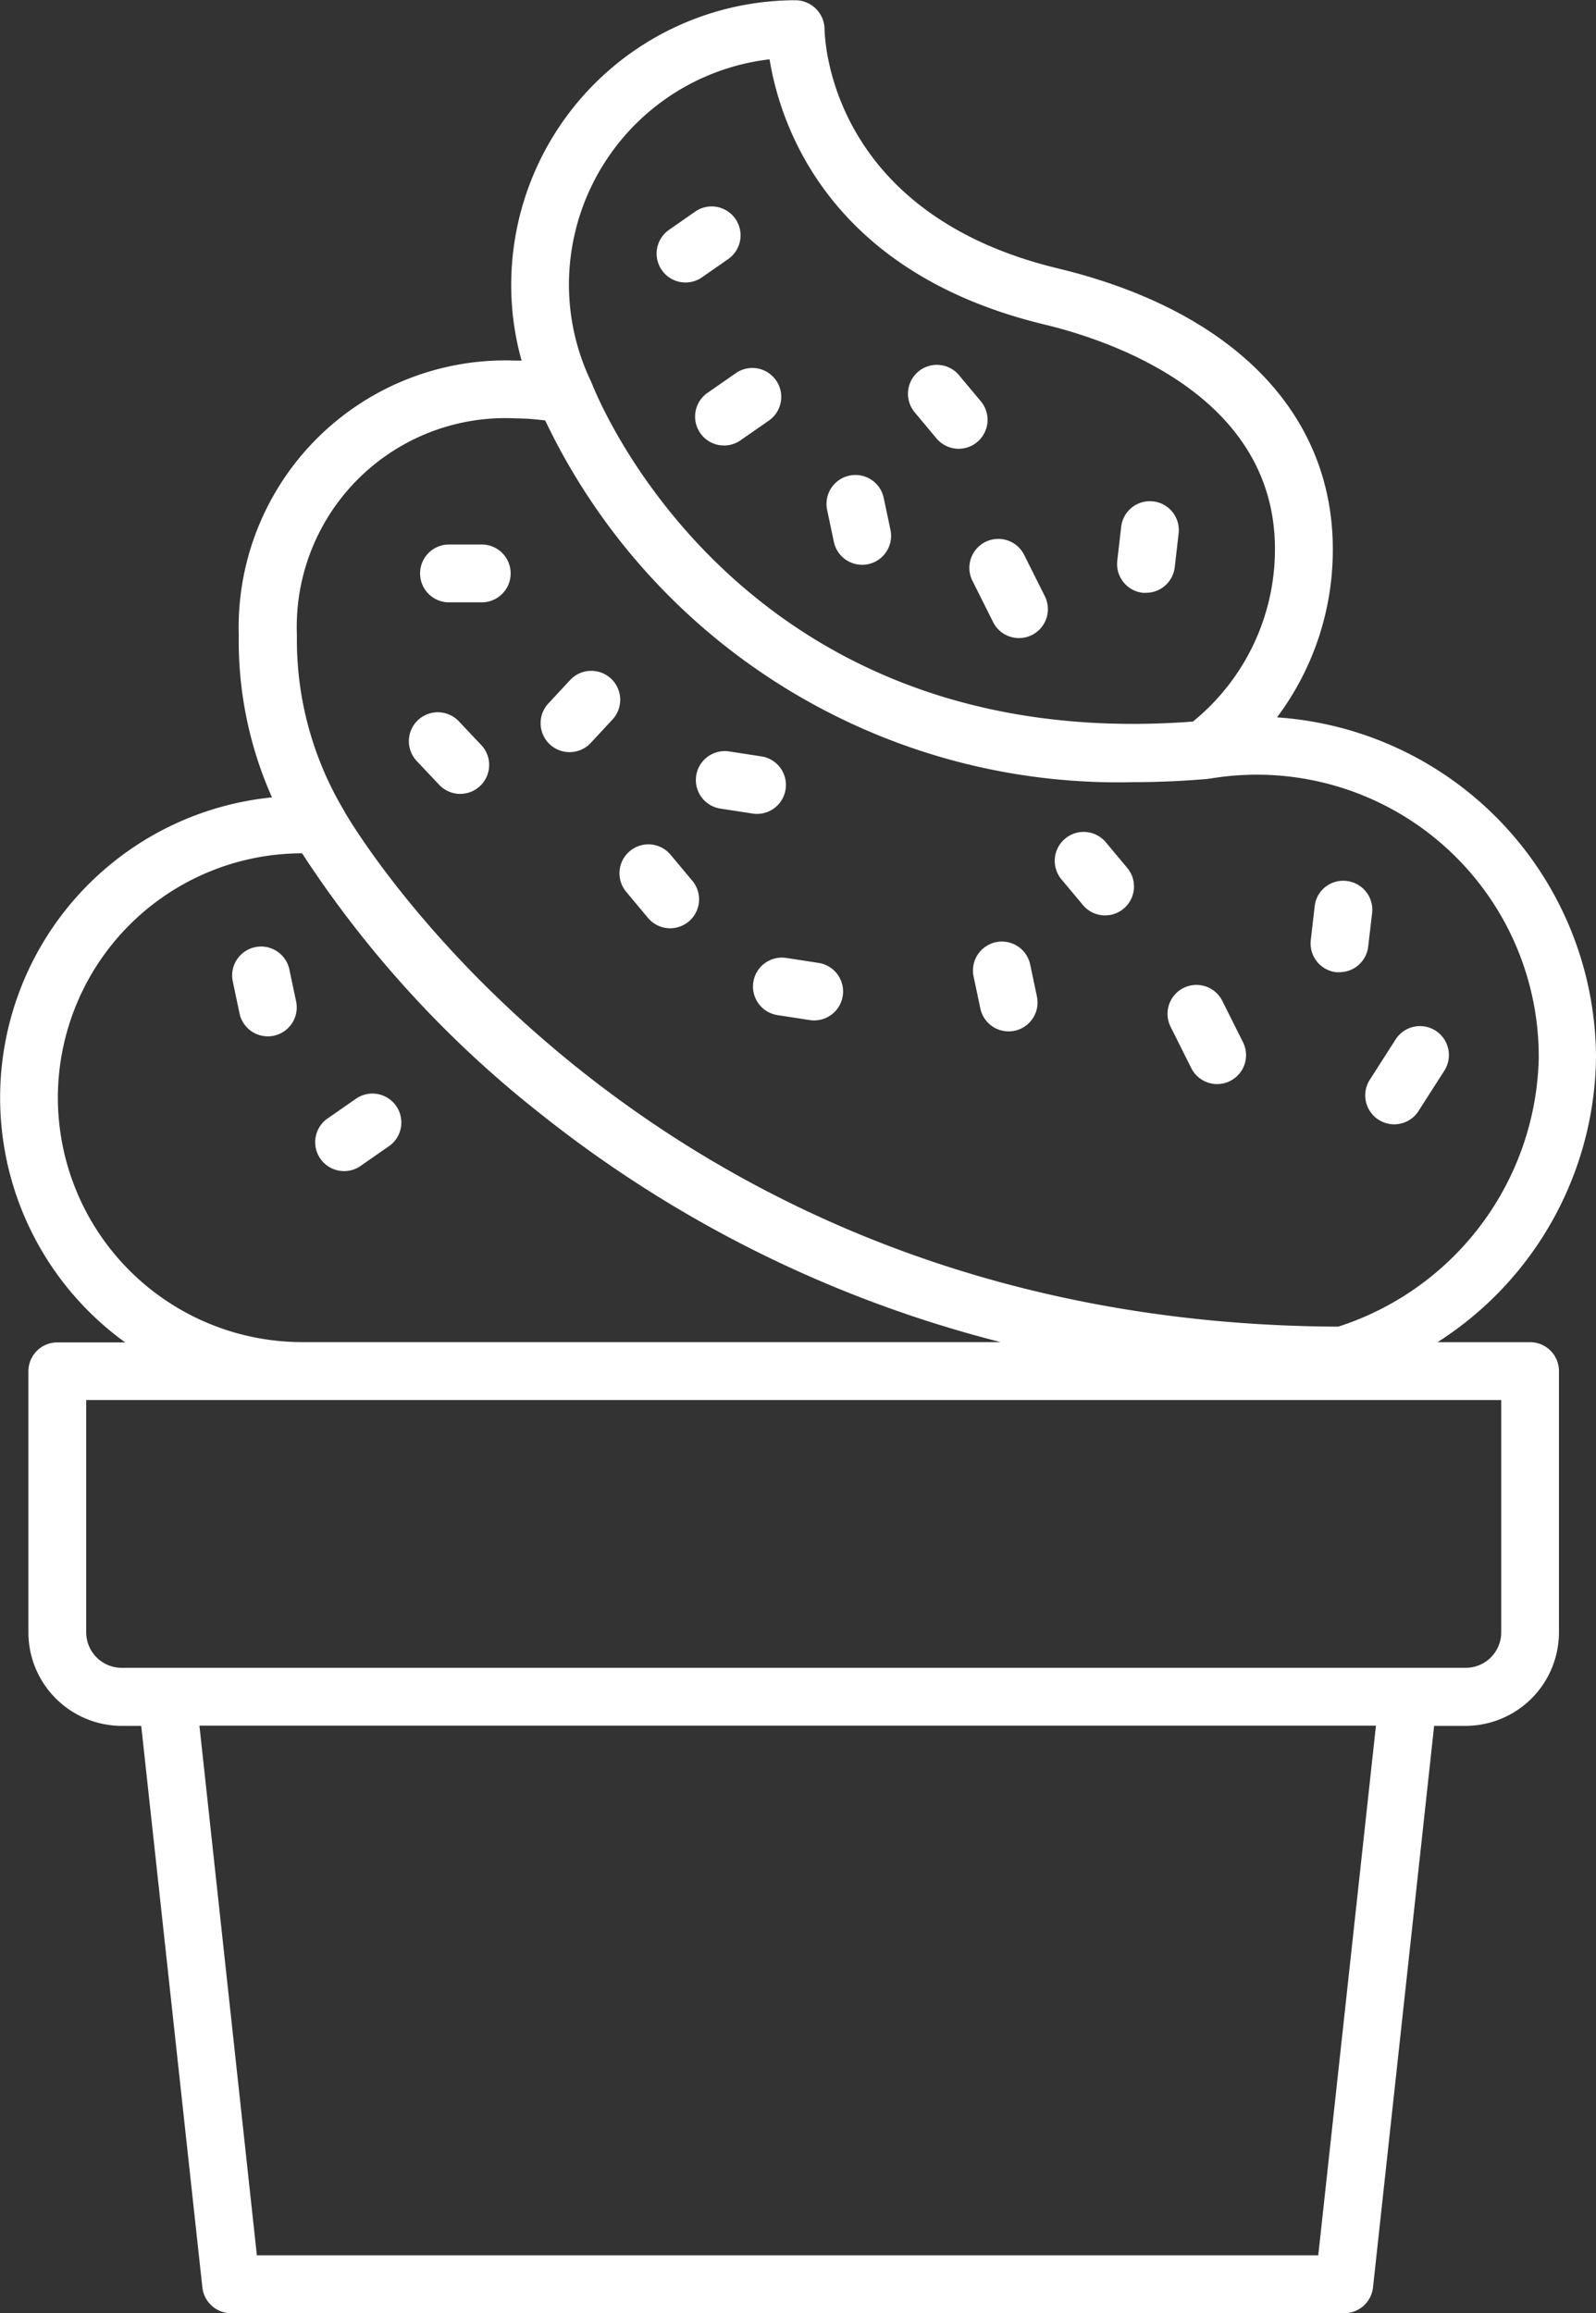
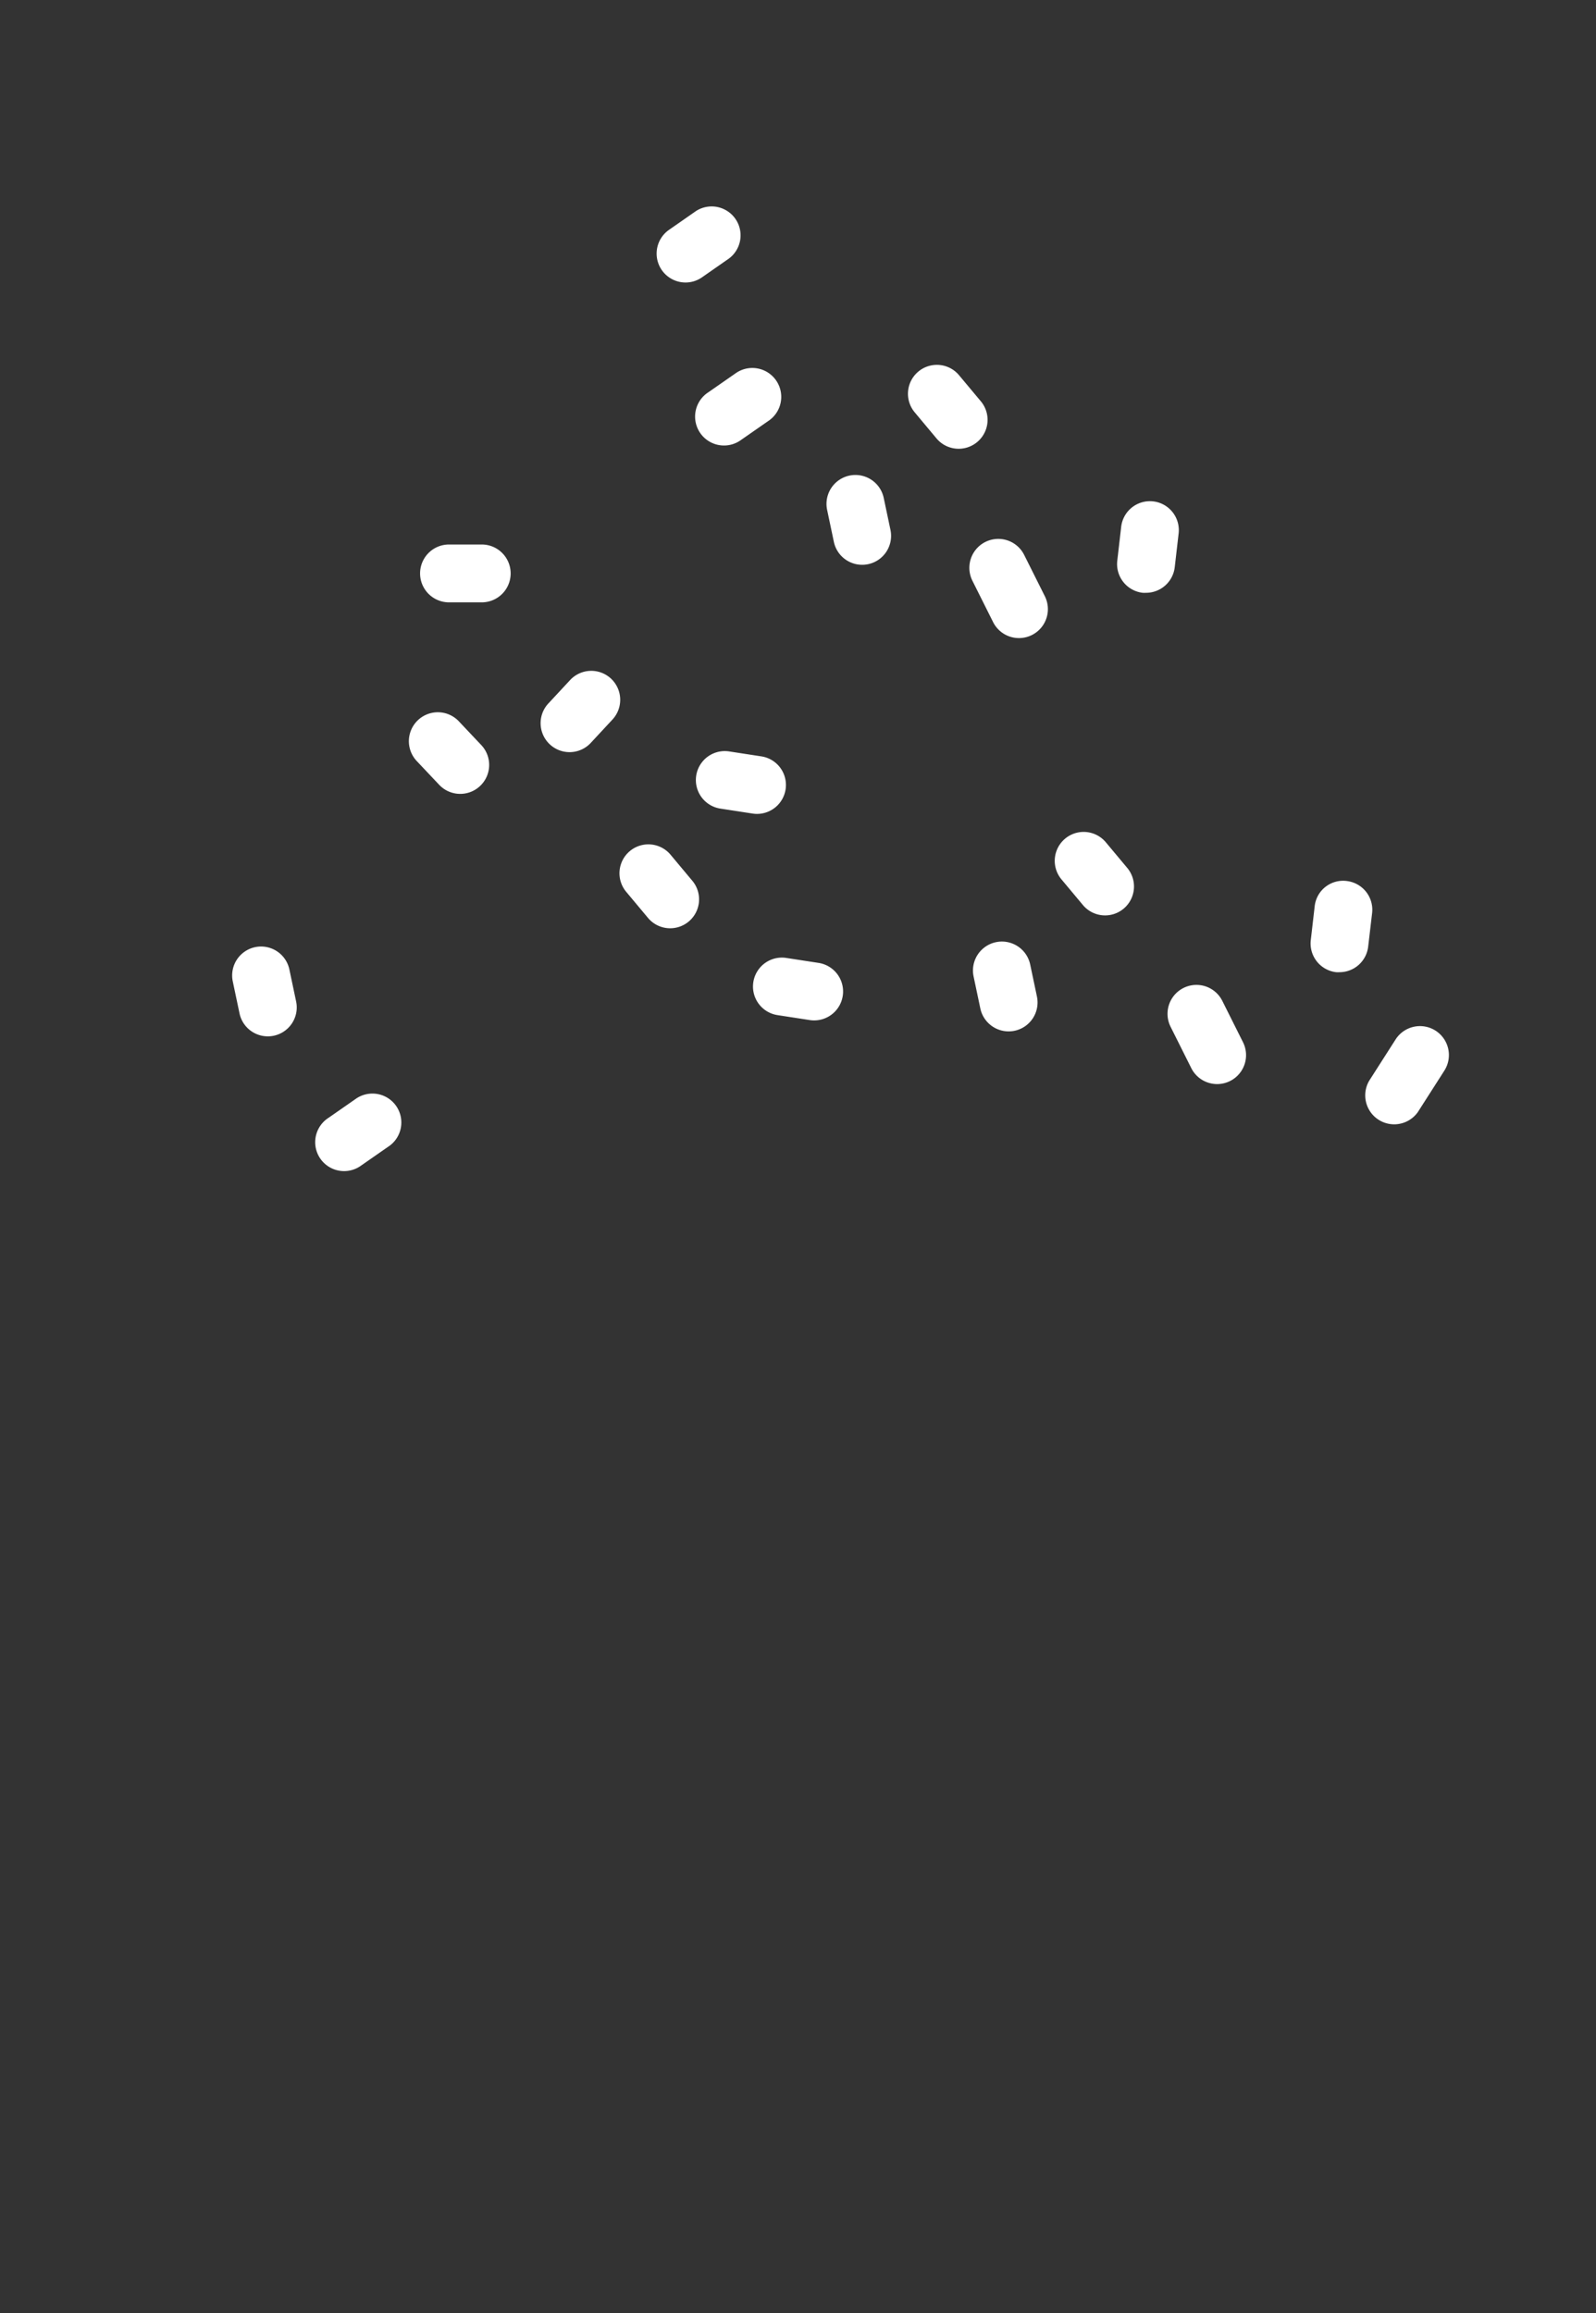
<svg xmlns="http://www.w3.org/2000/svg" width="34.117" height="49.433" viewBox="0 0 34.117 49.433">
  <rect x="0" y="0" width="34.117" height="49.433" fill="#333333" stroke="none" />
  <g id="sorbet" transform="translate(-22.409 -10.044)">
-     <path id="Path_3185" data-name="Path 3185" d="M56.526,32.66a7.312,7.312,0,0,0-6.819-7.286A5.965,5.965,0,0,0,50.9,21.78c0-2.916-2.142-5.1-5.876-6-4.762-1.147-4.98-4.715-4.989-5.118a.626.626,0,0,0-.618-.613,6.087,6.087,0,0,0-6.08,6.08,5.981,5.981,0,0,0,.222,1.621h-.121a5.706,5.706,0,0,0-5.925,5.873,8.213,8.213,0,0,0,.71,3.461,6.45,6.45,0,0,0-3.138,11.647H23.634a.618.618,0,0,0-.618.618v5.583a2,2,0,0,0,1.994,1.994h.418l1.307,12a.618.618,0,0,0,.615.551H51.144a.618.618,0,0,0,.615-.551l1.307-12h.674a2,2,0,0,0,1.994-1.994V39.344a.618.618,0,0,0-.618-.618H53.139A7.32,7.32,0,0,0,56.526,32.66ZM38.86,11.312c.226,1.392,1.248,4.552,5.873,5.666,1.482.357,4.93,1.539,4.93,4.8a4.741,4.741,0,0,1-1.754,3.686c-9.657.732-12.72-6.9-12.847-7.224,0-.006-.007-.009-.01-.015s0-.02-.009-.029a4.794,4.794,0,0,1-.472-2.074A4.851,4.851,0,0,1,38.86,11.312ZM23.646,33.5a5.227,5.227,0,0,1,5.22-5.221,23.2,23.2,0,0,0,5.073,5.548A26.079,26.079,0,0,0,43.8,38.725H28.868A5.227,5.227,0,0,1,23.646,33.5ZM50.589,58.24H27.9L26.672,46.921h25.15ZM54.5,44.927a.758.758,0,0,1-.757.758H25.01a.759.759,0,0,1-.758-.758V39.962H54.5Zm-3.479-6.533c-14.951-.053-21.191-10.9-21.252-11.013l0,0,0-.005a7.1,7.1,0,0,1-1.013-3.755,4.461,4.461,0,0,1,4.689-4.636,4.9,4.9,0,0,1,.619.045,13.563,13.563,0,0,0,12.6,7.728c.5,0,1.019-.022,1.555-.068.007,0,.012,0,.018-.005s.017,0,.026,0a6.026,6.026,0,0,1,7.039,5.98A6.18,6.18,0,0,1,51.018,38.394Z" fill="#fff" />
    <path id="Path_3186" data-name="Path 3186" d="M44.926,39.458a.618.618,0,1,0-.948.793l.458.548a.618.618,0,1,0,.948-.793Z" transform="translate(-8.179 -11.144)" fill="#fff" />
    <path id="Path_3187" data-name="Path 3187" d="M59.963,39.014a.618.618,0,0,0-.948.793l.458.548a.618.618,0,1,0,.948-.793Z" transform="translate(-13.919 -10.975)" fill="#fff" />
    <path id="Path_3188" data-name="Path 3188" d="M71.108,45.609a.619.619,0,0,0-.854.188l-.563.88a.619.619,0,0,0,1.042.667l.563-.88A.619.619,0,0,0,71.108,45.609Z" transform="translate(-18.012 -13.54)" fill="#fff" />
    <path id="Path_3189" data-name="Path 3189" d="M69.039,41.179a.618.618,0,0,0-.543-.685.611.611,0,0,0-.685.543l-.083.721a.618.618,0,0,0,.543.685.571.571,0,0,0,.071,0,.618.618,0,0,0,.613-.548Z" transform="translate(-17.299 -11.623)" fill="#fff" />
    <path id="Path_3190" data-name="Path 3190" d="M38.253,28.865h0l-.7,0a.618.618,0,0,0,0,1.236h0l.7,0a.618.618,0,0,0,0-1.236Z" transform="translate(-5.546 -7.185)" fill="#fff" />
    <path id="Path_3191" data-name="Path 3191" d="M34.176,47.969l-.575.4a.618.618,0,1,0,.7,1.018l.575-.4a.618.618,0,1,0-.7-1.018Z" transform="translate(-4.171 -14.436)" fill="#fff" />
    <path id="Path_3192" data-name="Path 3192" d="M37.616,34.858a.618.618,0,1,0-.9.849l.479.507a.618.618,0,0,0,.9-.849Z" transform="translate(-5.398 -9.399)" fill="#fff" />
    <path id="Path_3193" data-name="Path 3193" d="M42.6,33.4a.618.618,0,0,0-.874.033l-.475.511a.619.619,0,0,0,.907.842l.475-.511A.62.62,0,0,0,42.6,33.4Z" transform="translate(-7.131 -8.855)" fill="#fff" />
    <path id="Path_3194" data-name="Path 3194" d="M57.273,43.081a.618.618,0,1,0-1.21.255l.144.683a.618.618,0,1,0,1.21-.255Z" transform="translate(-12.842 -12.425)" fill="#fff" />
    <path id="Path_3195" data-name="Path 3195" d="M31.659,43.252a.618.618,0,0,0-1.21.255l.144.683a.618.618,0,1,0,1.21-.255Z" transform="translate(-3.064 -12.49)" fill="#fff" />
    <path id="Path_3196" data-name="Path 3196" d="M49.845,43.257l-.689-.106a.618.618,0,0,0-.187,1.222l.689.106a.625.625,0,0,0,.094.007.618.618,0,0,0,.093-1.229Z" transform="translate(-9.939 -12.636)" fill="#fff" />
    <path id="Path_3197" data-name="Path 3197" d="M48.387,36.817a.618.618,0,0,0-.517-.7l-.69-.106a.618.618,0,0,0-.187,1.222l.69.106a.631.631,0,0,0,.094.007A.618.618,0,0,0,48.387,36.817Z" transform="translate(-9.184 -9.909)" fill="#fff" />
    <path id="Path_3198" data-name="Path 3198" d="M63.949,44.429a.618.618,0,0,0-1.106.553l.442.883a.618.618,0,0,0,1.106-.553Z" transform="translate(-15.411 -12.996)" fill="#fff" />
    <path id="Path_3199" data-name="Path 3199" d="M54.411,24.225a.618.618,0,1,0,.948-.793l-.458-.548a.618.618,0,1,0-.948.793Z" transform="translate(-11.987 -4.817)" fill="#fff" />
    <path id="Path_3200" data-name="Path 3200" d="M61.582,29.327a.571.571,0,0,0,.071,0,.618.618,0,0,0,.613-.548l.083-.721a.618.618,0,0,0-1.228-.141l-.083.721A.618.618,0,0,0,61.582,29.327Z" transform="translate(-14.745 -6.615)" fill="#fff" />
    <path id="Path_3201" data-name="Path 3201" d="M46.735,23.292a.618.618,0,1,0,.7,1.018l.575-.4a.618.618,0,1,0-.7-1.018Z" transform="translate(-9.184 -4.865)" fill="#fff" />
    <path id="Path_3202" data-name="Path 3202" d="M45.729,18.8a.616.616,0,0,0,.35-.109l.574-.4a.618.618,0,0,0-.7-1.018l-.574.4a.618.618,0,0,0,.351,1.127Z" transform="translate(-8.666 -2.719)" fill="#fff" />
    <path id="Path_3203" data-name="Path 3203" d="M51.144,27.89a.618.618,0,0,0,1.21-.255l-.144-.683a.618.618,0,0,0-1.21.255Z" transform="translate(-10.91 -6.267)" fill="#fff" />
    <path id="Path_3204" data-name="Path 3204" d="M55.99,29.566l.442.883a.618.618,0,0,0,1.106-.553l-.442-.883a.618.618,0,1,0-1.106.553Z" transform="translate(-12.794 -7.111)" fill="#fff" />
  </g>
</svg>